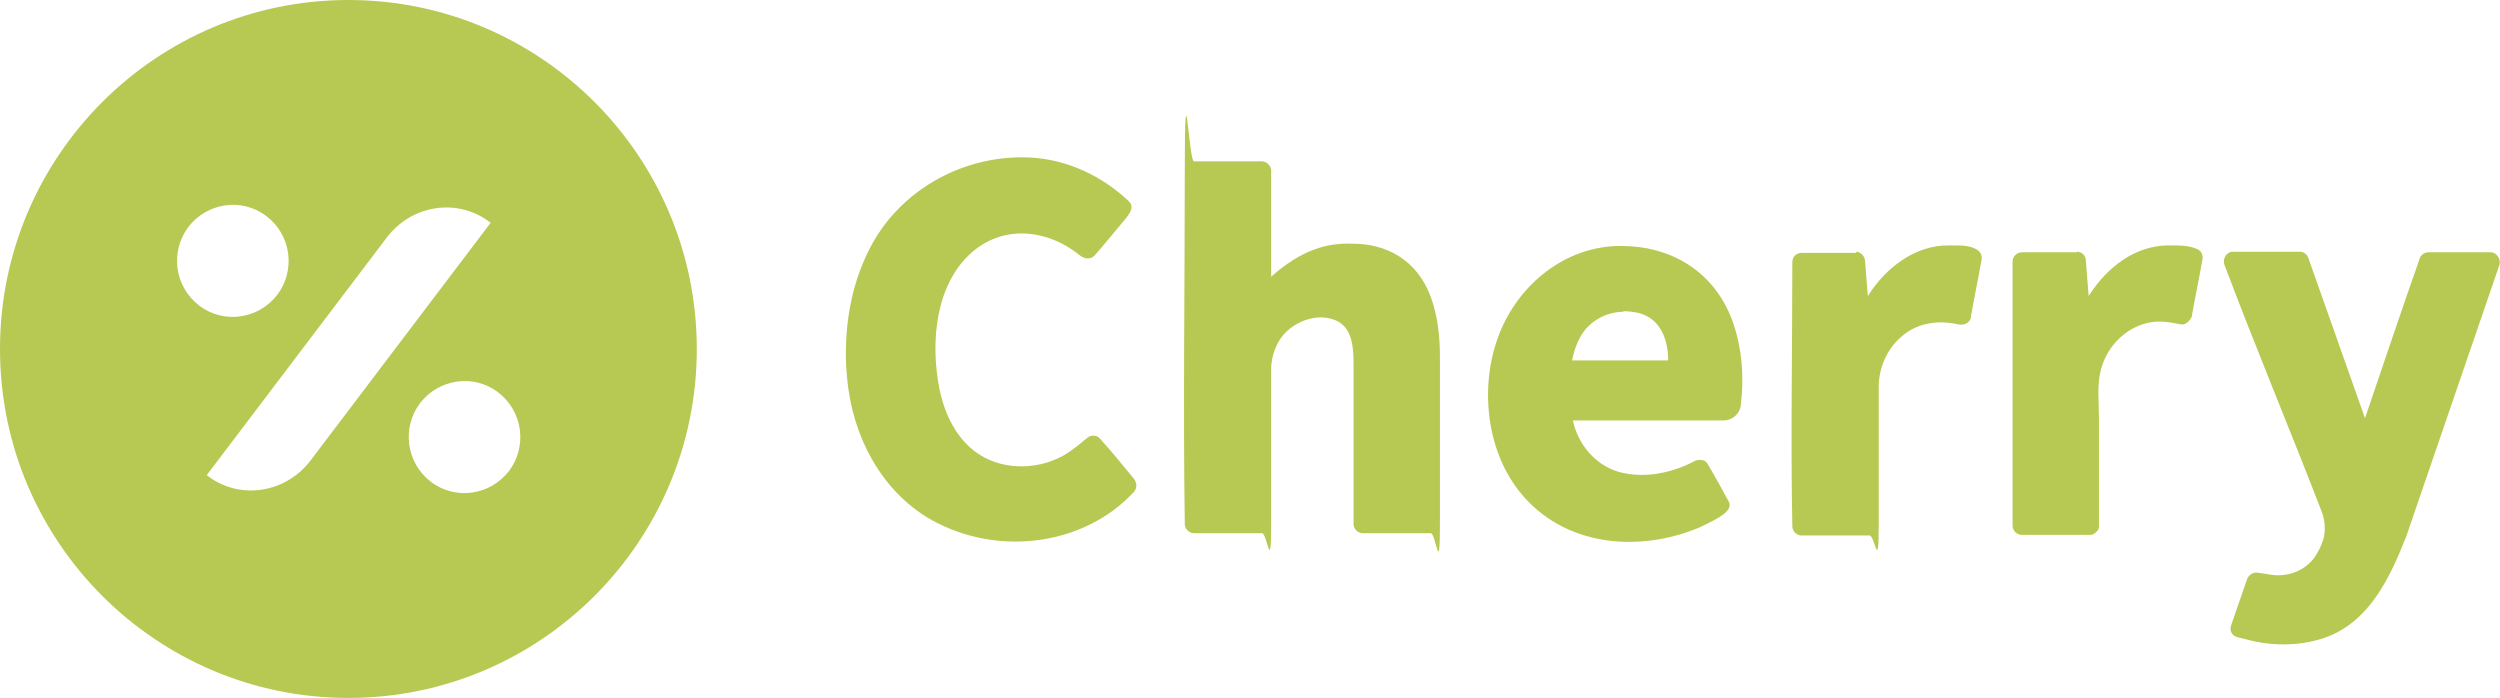
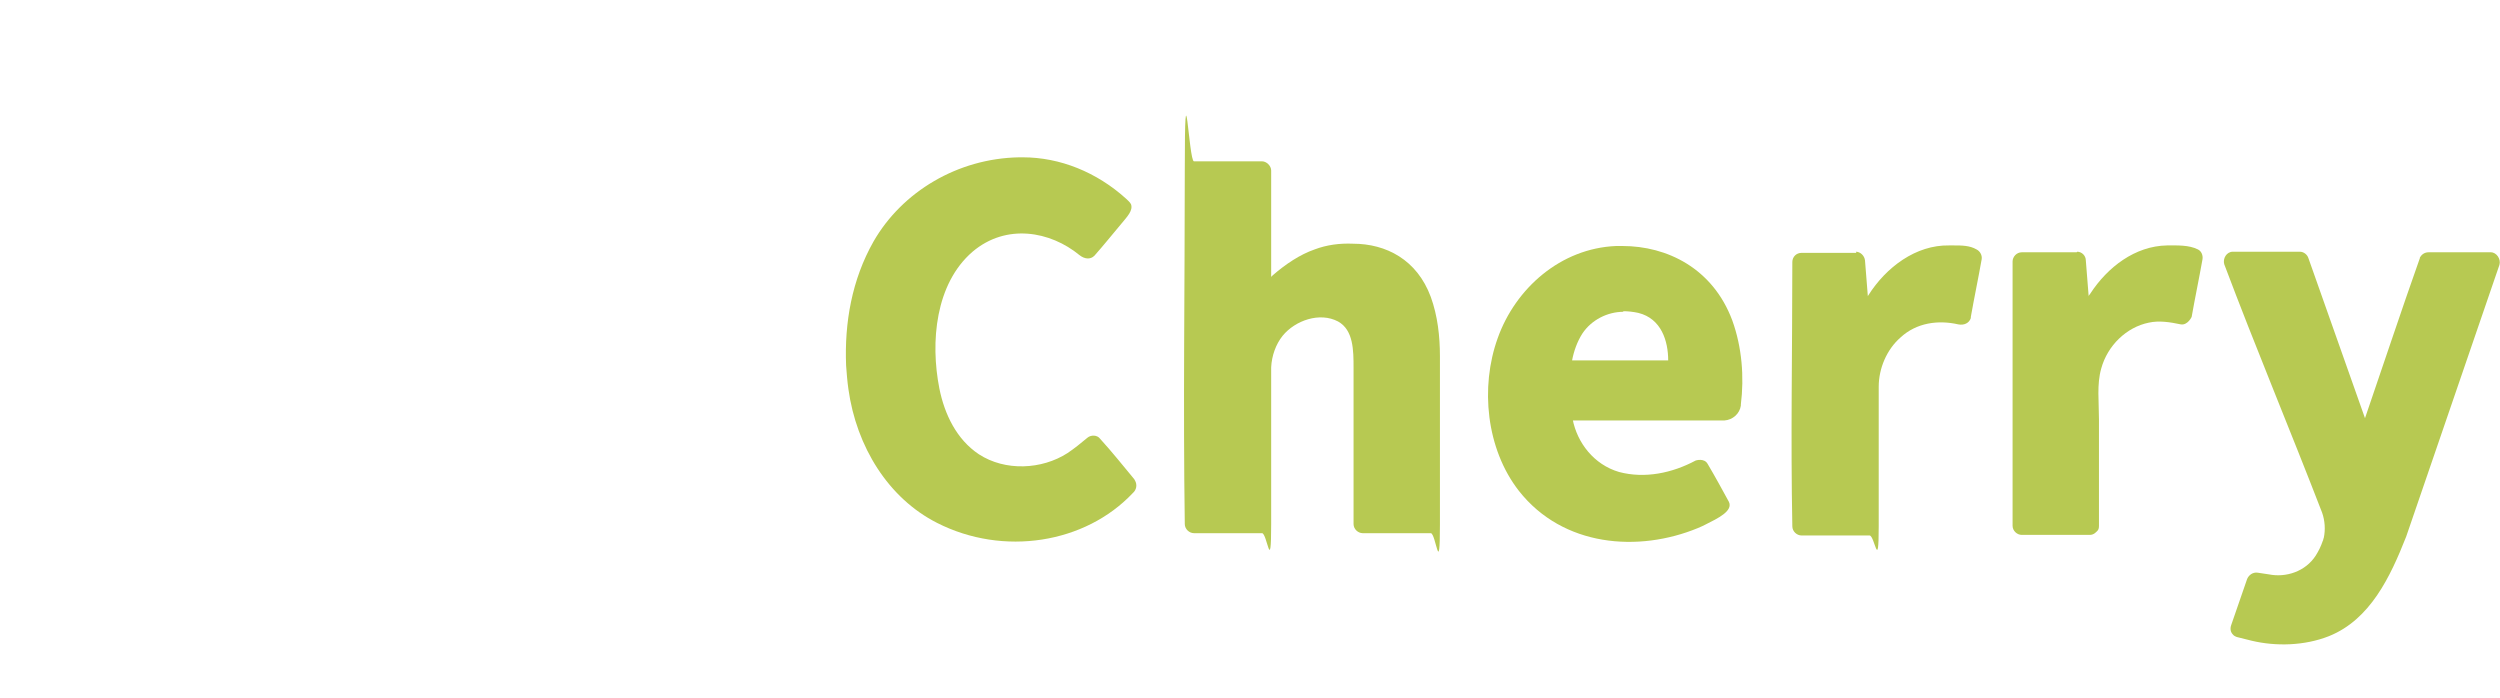
<svg xmlns="http://www.w3.org/2000/svg" id="Layer_1" version="1.1" viewBox="0 0 437 122">
  <defs>
    <style>
      .st0 {
        fill-rule: evenodd;
      }

      .st0, .st1 {
        fill: #b7c952;
      }
    </style>
  </defs>
-   <path class="st0" d="M60.9,122c33.6,0,60.9-27.3,60.9-61S94.5,0,60.9,0,0,27.3,0,61s27.3,61,60.9,61ZM87.1,68.6c4.3,3.3,5.1,9.4,1.9,13.7-3.3,4.3-9.4,5.2-13.7,1.9-4.3-3.3-5.1-9.4-1.9-13.7,3.3-4.3,9.4-5.2,13.7-1.9ZM85.8,38.9s0,0-.1,0c-2.7-2.1-6.1-3-9.5-2.5-3.4.5-6.4,2.3-8.5,5-11.5,15.2-31.6,41.7-31.6,41.7,0,0,0,0,.1,0,2.7,2.1,6.1,3,9.5,2.5,3.4-.5,6.4-2.3,8.5-5,11.5-15.2,31.6-41.7,31.6-41.7ZM46.6,37.8c4.3,3.3,5.1,9.4,1.9,13.7-3.3,4.3-9.4,5.2-13.7,1.9-4.3-3.3-5.1-9.4-1.9-13.7,3.3-4.3,9.4-5.2,13.7-1.9Z" />
  <path class="st1" d="M178.8,27.5c6.5,0,12.9,2.6,18,7.2.3.3.7.6.9,1,.4,1.1-.7,2.2-1.6,3.3-1.6,1.9-3.2,3.9-4.8,5.7-.7.7-1.7.6-2.6-.1-5.1-4.2-12.8-5.6-18.7-.6-6.5,5.6-7.4,15.8-5.8,23.9.9,4.5,3,8.9,6.9,11.5,4.6,3,11,2.7,15.5-.2,1.2-.8,2.3-1.7,3.5-2.7.6-.5,1.7-.5,2.2.2,2.1,2.3,4,4.7,6,7.1,0,0,0,.1.1.2.4.7.3,1.6-.4,2.2-8.3,8.8-22.6,11.1-34.2,5.2-8.5-4.3-14.1-13.3-15.5-23.4-.2-1.4-.3-2.8-.4-4.1-.3-7.5,1-15,4.8-21.7,5-8.7,14.7-14.5,25.4-14.7h.4Z" />
  <path class="st1" d="M236.5,42.6c5.8,0,11.2,2.8,13.6,9.3,1.2,3.3,1.6,6.9,1.6,10.4,0,9.8,0,19.5,0,29.3s-.7,1.6-1.6,1.6c-3.9,0-7.9,0-11.9,0-.8,0-1.6-.7-1.6-1.6,0-9.1,0-18.2,0-27.3,0-3,0-6.6-2.7-8.1-3.2-1.7-7.5-.2-9.7,2.5-1.2,1.5-1.9,3.5-2,5.5,0,9.1,0,18.3,0,27.4s-.7,1.6-1.6,1.6c-3.9,0-7.9,0-11.9,0-.8,0-1.6-.7-1.6-1.6-.3-20.6,0-41.2,0-61.8s.7-1.6,1.6-1.6c3.9,0,7.9,0,11.9,0,.8,0,1.6.8,1.6,1.6v18.6c0,0,.2-.2.3-.3,2.2-1.9,4.7-3.6,7.3-4.5,2.1-.8,4.4-1.1,6.7-1Z" />
  <path class="st1" d="M274.9,73.3c.8,4.1,3.7,7.9,8.1,9.2,4.5,1.2,9.3.2,13.4-2,0,0,1.5-.5,2.1.6,1.3,2.2,2.5,4.4,3.7,6.6.8,1.6-1.9,2.9-4.1,4-.4.2-.8.4-1.3.6-10.4,4.3-23.6,3.3-31.3-6.5-5.7-7.3-6.8-18.1-3.7-26.7,3.1-8.7,11-15.7,20.7-16.1.4,0,.7,0,1.1,0,7.8,0,15.8,3.9,19.2,13,1.7,4.7,2.1,9.9,1.5,14.7,0,0,0,.1,0,.2-.2,1.4-1.4,2.5-2.9,2.6-5.3,0-10.7,0-16.1,0h-10.5ZM283.8,54.5c-2.8,0-5.6,1.4-7.2,3.8-.9,1.4-1.5,3.1-1.8,4.7h16.8c0-3.4-1.2-7.3-5.2-8.3-.9-.2-1.8-.3-2.7-.3Z" />
  <path class="st1" d="M324.4,44c.8,0,1.5.7,1.6,1.5l.5,6.3c0,0,0-.1.1-.2,3.1-4.9,8.3-8.8,14.1-8.7.2,0,.5,0,.8,0,1.4,0,2.8,0,4,.7.6.3,1,1,.9,1.7-.6,3.4-1.3,6.7-1.9,10.1,0,.1,0,.1,0,.2-.3.9-1.2,1.3-2.2,1.1-3.5-.8-7.3-.3-10.1,2.3-2.4,2.1-3.8,5.4-3.8,8.6,0,8.1,0,16.2,0,24.4s-.7,1.6-1.6,1.6c-4,0-7.9,0-11.9,0-.8,0-1.6-.7-1.6-1.6-.3-15.4,0-30.8,0-46.2,0-.9.7-1.6,1.6-1.6,3.2,0,6.4,0,9.6,0s0,0,0,0Z" />
  <path class="st1" d="M363.1,44c.8,0,1.5.7,1.5,1.5l.5,6.3c0-.2.2-.3.3-.5,3-4.6,7.8-8.3,13.4-8.4,1.8,0,3.8-.1,5.4.7.6.3.9,1,.8,1.7-.6,3.4-1.3,6.7-1.9,10.1,0,0-.7,1.5-1.9,1.3-1.9-.4-3.8-.7-5.6-.3-3.9.8-7.2,4-8.3,8-.8,2.8-.4,5.8-.4,8.9v18.6c0,.8-.3.9-.6,1.2-.3.3-.7.4-1,.4-3.9,0-7.9,0-11.9,0-.8,0-1.6-.7-1.6-1.6v-46.2c0-.8.7-1.6,1.6-1.6,3.2,0,6.4,0,9.6,0s0,0,0,0Z" />
  <path class="st1" d="M435.4,44.1c1,0,1.8,1.2,1.5,2.2l-16.3,47.5c-2.8,7.1-6.3,14.5-13.5,17.4-4.3,1.7-9.3,1.8-13.5.8-.8-.2-1.6-.4-2.4-.6,0,0-.6-.1-.9-.5-.4-.4-.5-1-.3-1.6.9-2.7,1.9-5.4,2.8-8.1.3-.7,1-1.2,1.8-1.1,0,0,1.4.2,2,.3,3,.6,6.4-.5,8.2-3.3.5-.8.9-1.6,1.2-2.5.2-.4,0-.1.2-.6.3-1.4.2-3-.3-4.4-5.6-14.5-11.6-28.8-17.1-43.4-.3-1,.4-2.2,1.5-2.2,3.9,0,7.8,0,11.7,0,.7,0,1.3.5,1.5,1.1l9.9,28c3.2-9.3,6.3-18.7,9.6-28,0-.1,0-.1,0-.1.3-.5.8-.9,1.5-.9,3.6,0,7.2,0,10.8,0Z" />
</svg>